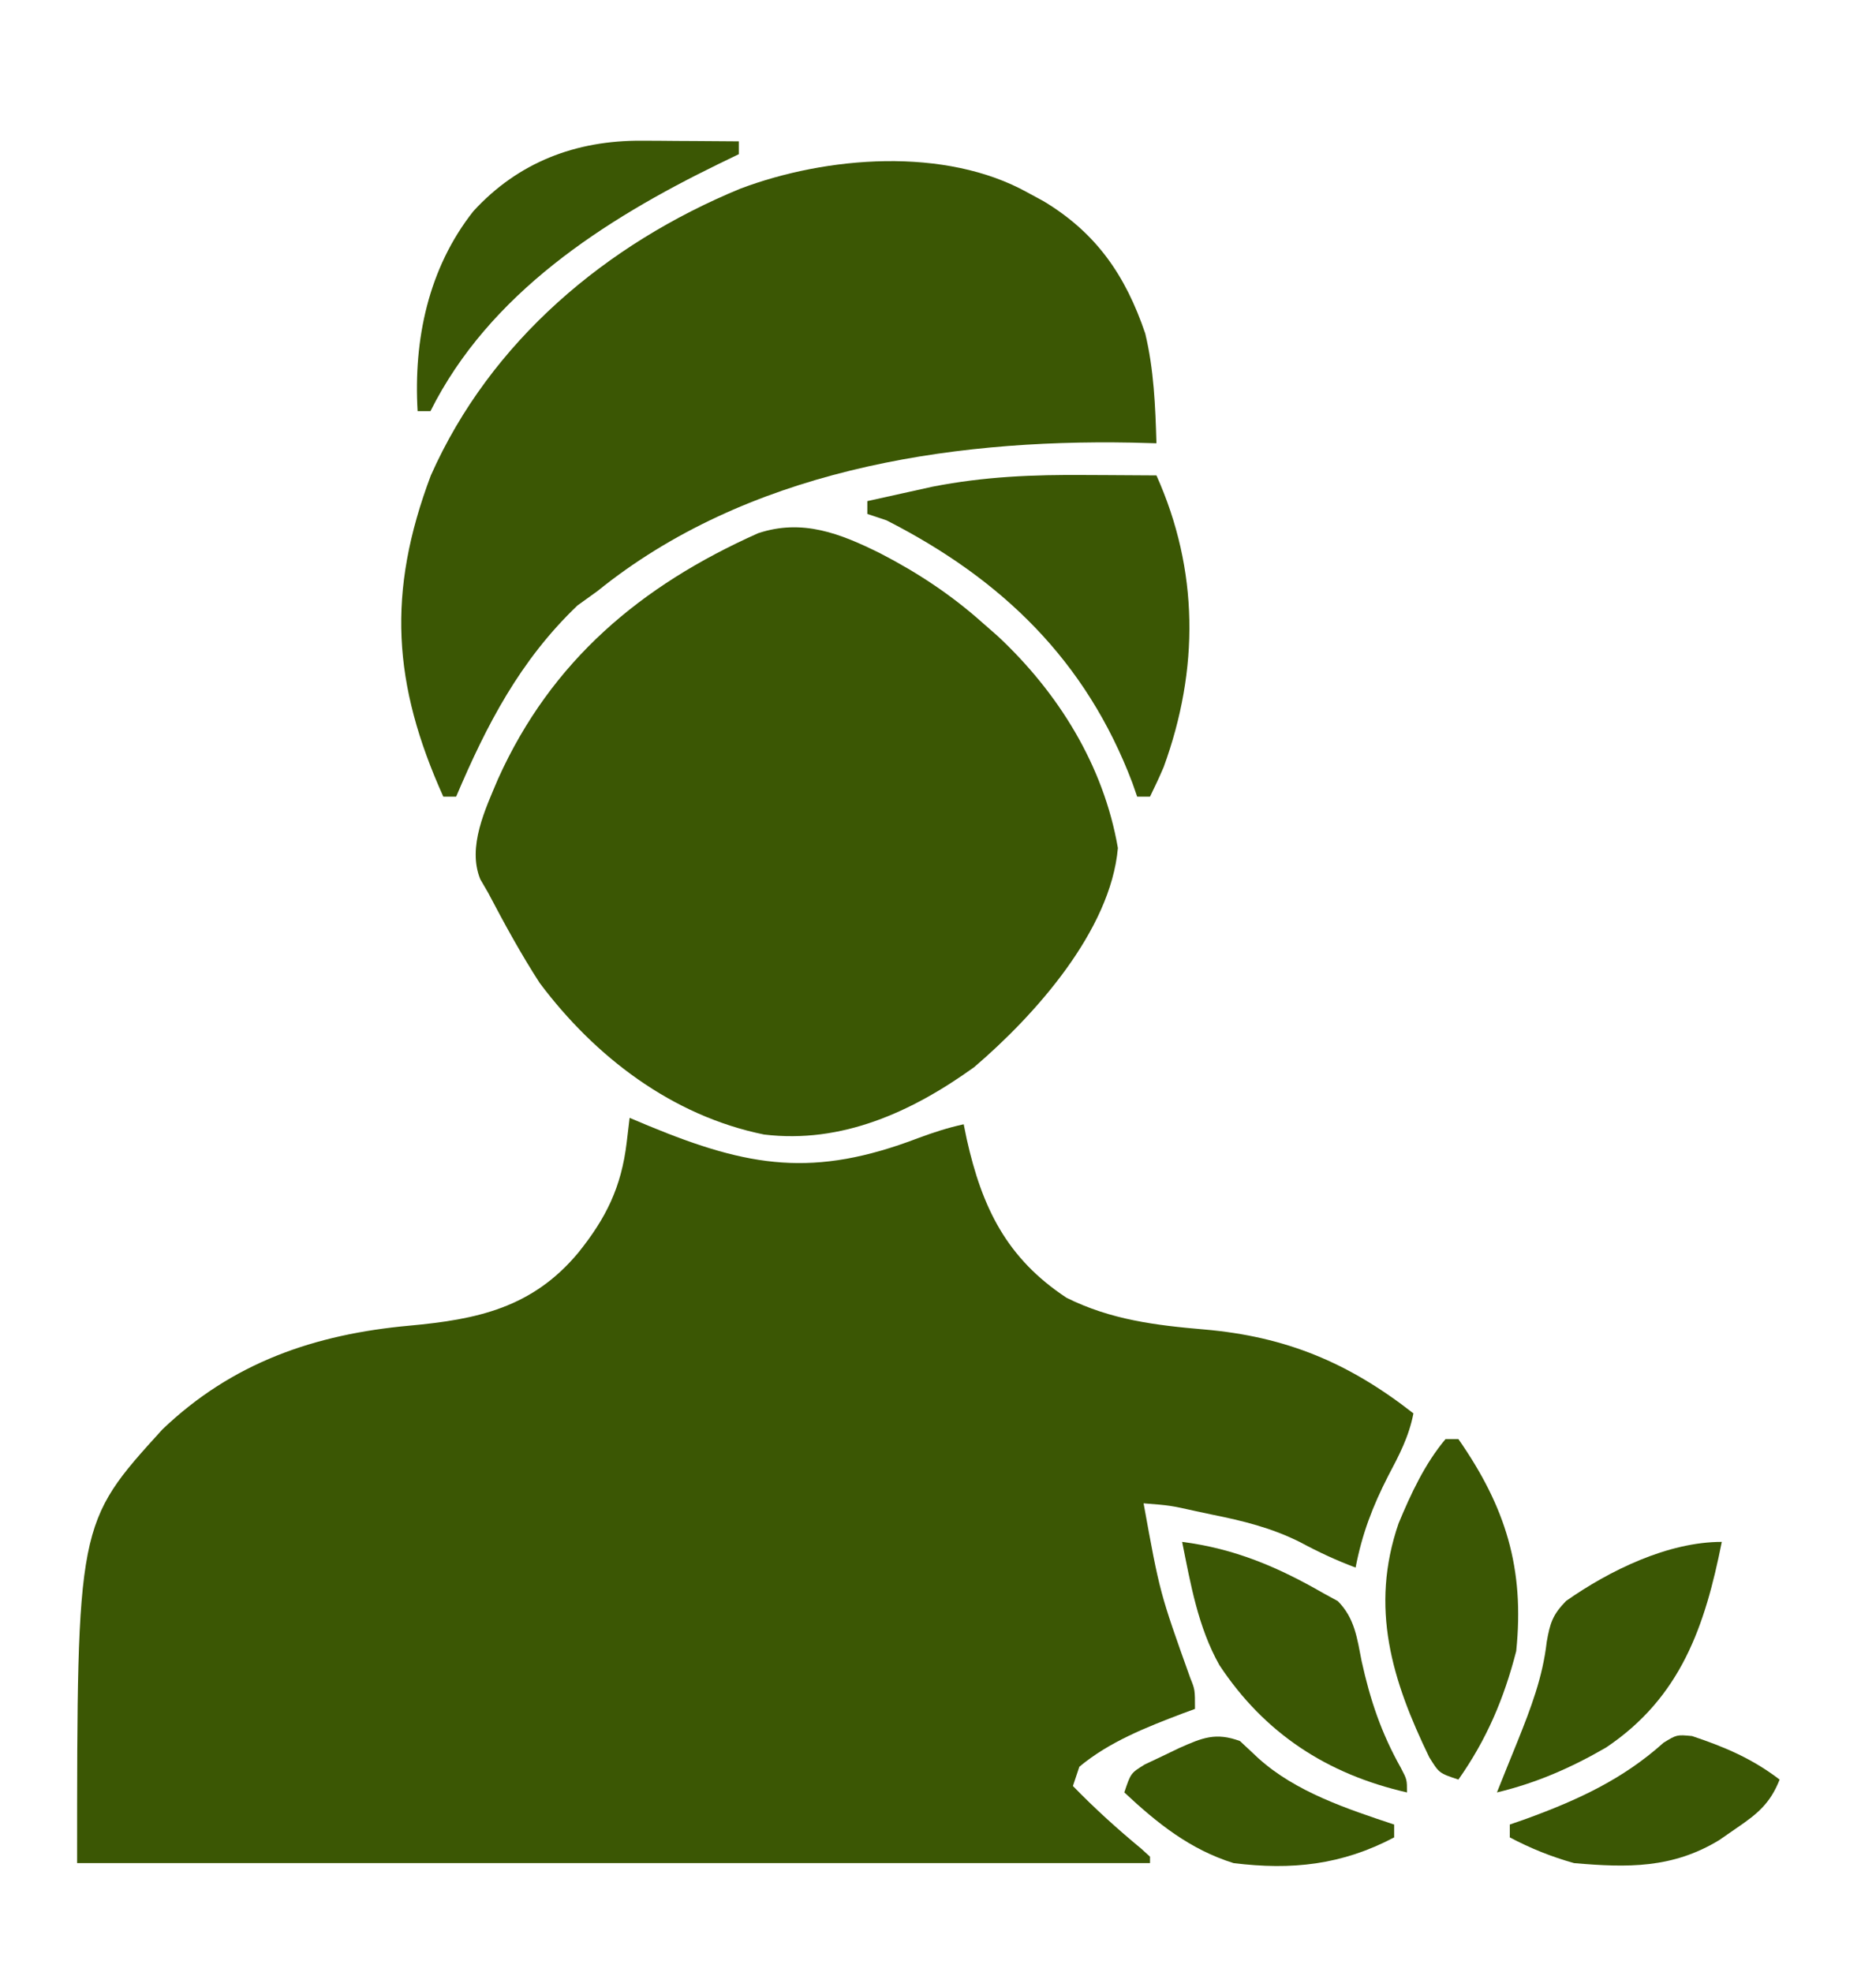
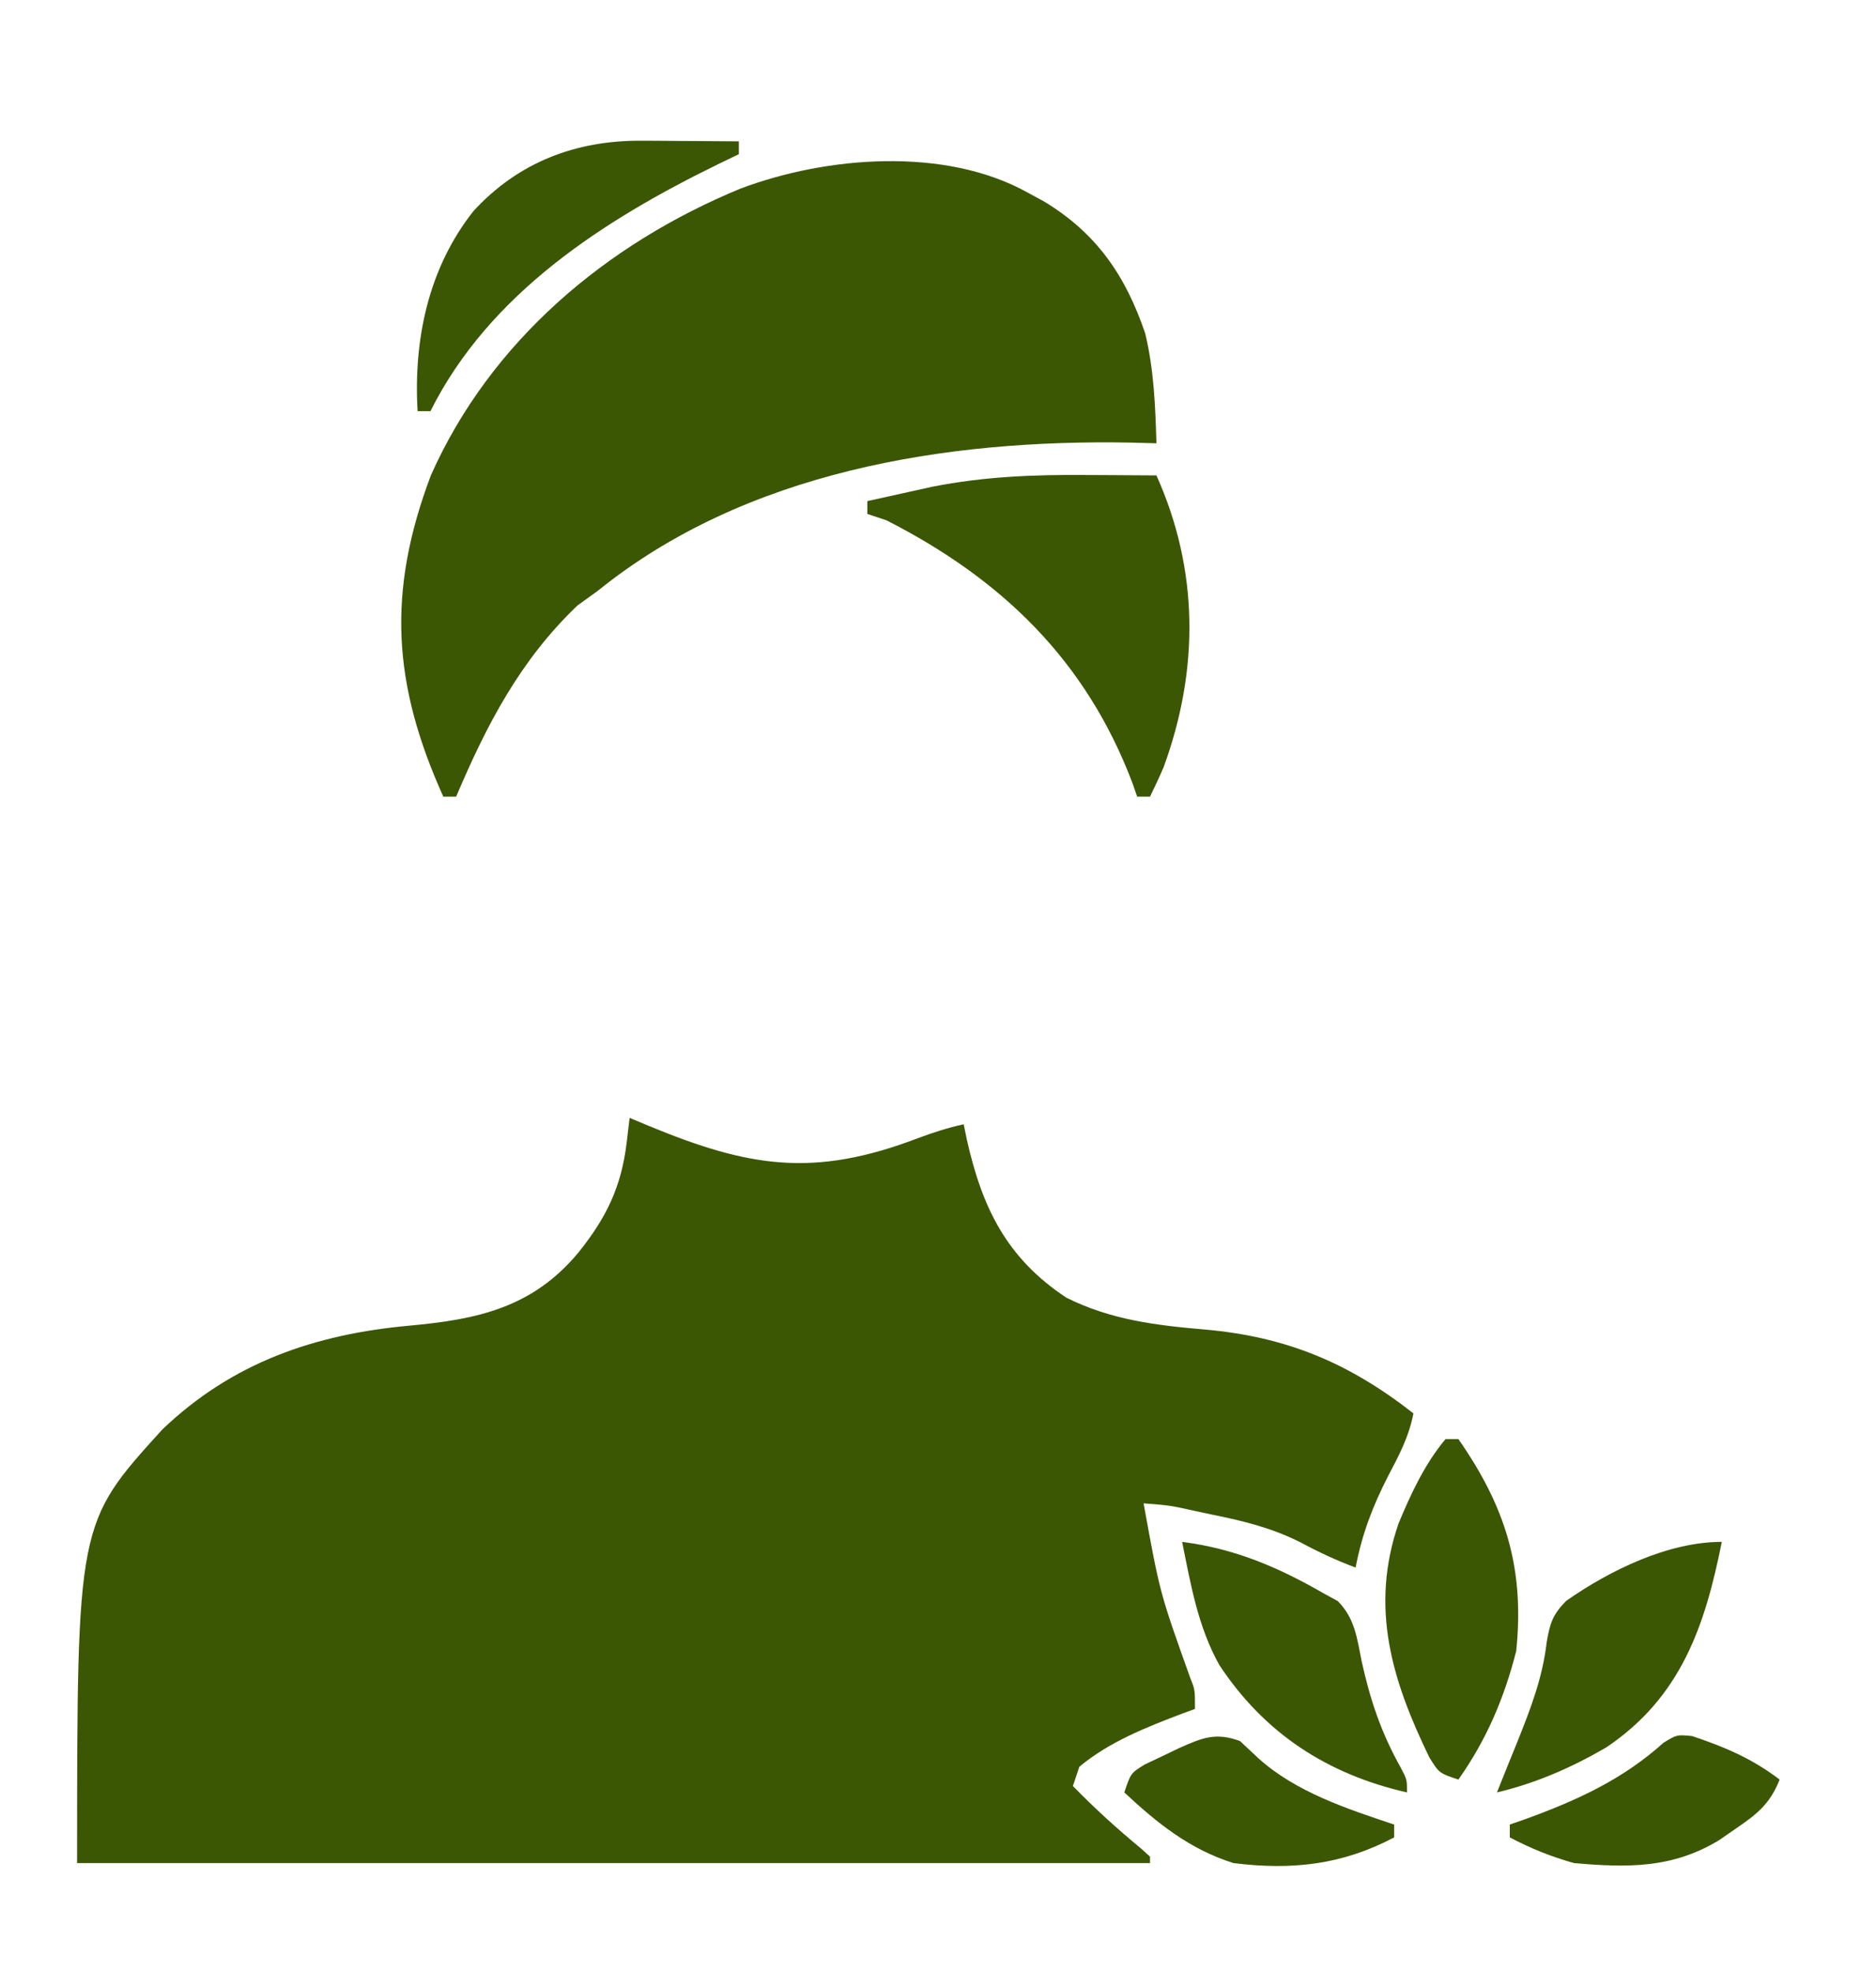
<svg xmlns="http://www.w3.org/2000/svg" width="292" height="307">
  <path d="M0 0 C0.978 0.41 1.957 0.82 2.965 1.242 C18.614 7.716 28.682 9.341 44.898 3.156 C47.276 2.27 49.528 1.536 52 1 C52.159 1.773 52.317 2.547 52.48 3.344 C54.863 13.982 58.683 21.856 68 28 C74.886 31.432 81.886 32.292 89.438 32.938 C102.164 34.042 111.909 38.095 122 46 C121.303 49.616 119.78 52.508 118.062 55.75 C115.632 60.507 114.006 64.767 113 70 C110.002 68.876 107.21 67.581 104.398 66.062 C99.937 63.818 95.499 62.73 90.625 61.75 C89.819 61.577 89.014 61.405 88.184 61.227 C84.127 60.325 84.127 60.325 80 60 C82.525 73.919 82.525 73.919 87.266 87.188 C88 89 88 89 88 92 C87.056 92.346 87.056 92.346 86.094 92.699 C80.443 94.852 74.695 97.09 70 101 C69.67 101.99 69.34 102.98 69 104 C72.384 107.486 75.901 110.668 79.645 113.766 C80.092 114.173 80.539 114.58 81 115 C81 115.33 81 115.66 81 116 C25.89 116 -29.22 116 -86 116 C-86 63.106 -86 63.106 -72.746 48.52 C-61.862 38.09 -49.017 33.684 -34.249 32.342 C-23.698 31.379 -15.131 29.557 -8 21 C-3.651 15.595 -1.282 10.776 -0.453 3.809 C-0.304 2.552 -0.154 1.295 0 0 Z " fill="#3B5704" transform="translate(98,174)" />
-   <path d="M0 0 C5.864 3.03 11.081 6.474 16 10.875 C16.748 11.53 17.495 12.185 18.266 12.859 C27.718 21.669 34.781 33.014 37 45.875 C35.868 58.75 24.064 71.92 14.621 79.988 C4.937 86.959 -6.002 91.937 -18.078 90.469 C-32.363 87.566 -44.385 78.383 -53 66.875 C-55.926 62.353 -58.497 57.641 -61 52.875 C-61.411 52.166 -61.822 51.457 -62.246 50.727 C-64.297 45.689 -61.454 39.809 -59.465 35.086 C-51.19 16.75 -37.315 5.043 -19 -3.125 C-12.119 -5.419 -6.214 -3.086 0 0 Z " fill="#3B5704" transform="translate(137,86.125)" />
  <path d="M0 0 C0.804 0.436 1.609 0.871 2.438 1.32 C10.665 6.273 15.196 12.882 18.254 21.902 C19.609 27.529 19.832 33.232 20 39 C18.074 38.948 18.074 38.948 16.109 38.895 C-12.809 38.351 -43.95 43.352 -67 62 C-68.031 62.742 -69.062 63.485 -70.125 64.25 C-79.061 72.798 -84.24 82.796 -89 94 C-89.66 94 -90.32 94 -91 94 C-98.879 76.498 -99.802 62.208 -92.938 44 C-83.638 23.083 -65.616 7.968 -44.789 -0.625 C-31.358 -5.697 -12.873 -7.196 0 0 Z " fill="#3B5704" transform="translate(160,30)" />
  <path d="M0 0 C1.591 0.007 1.591 0.007 3.215 0.014 C5.81 0.025 8.405 0.042 11 0.062 C17.606 14.777 17.67 30.272 12.133 45.438 C11.471 47.001 10.745 48.537 10 50.062 C9.34 50.062 8.68 50.062 8 50.062 C7.755 49.359 7.51 48.655 7.258 47.93 C0.04 28.866 -13.057 16.209 -31 7.062 C-31.99 6.732 -32.98 6.402 -34 6.062 C-34 5.402 -34 4.742 -34 4.062 C-31.834 3.579 -29.667 3.101 -27.5 2.625 C-26.293 2.358 -25.087 2.091 -23.844 1.816 C-15.795 0.238 -8.183 -0.067 0 0 Z " fill="#3B5704" transform="translate(169,73.938)" />
  <path d="M0 0 C0.66 0 1.32 0 2 0 C9.369 10.584 12.318 20.125 11 33 C9.09 40.421 6.394 46.765 2 53 C-1 52 -1 52 -2.535 49.523 C-8.323 37.592 -11.827 26.248 -7.312 13.125 C-5.403 8.537 -3.222 3.825 0 0 Z " fill="#3B5704" transform="translate(225,224)" />
  <path d="M0 0 C1.329 0.005 1.329 0.005 2.686 0.01 C4.054 0.022 4.054 0.022 5.449 0.035 C6.381 0.04 7.312 0.044 8.271 0.049 C10.56 0.061 12.848 0.077 15.137 0.098 C15.137 0.758 15.137 1.418 15.137 2.098 C14.086 2.606 13.036 3.113 11.953 3.637 C-5.847 12.325 -23.699 23.769 -32.863 42.098 C-33.523 42.098 -34.183 42.098 -34.863 42.098 C-35.514 30.983 -33.197 19.842 -26.18 10.969 C-19.222 3.367 -10.262 -0.066 0 0 Z " fill="#3B5704" transform="translate(99.863,21.902)" />
  <path d="M0 0 C-2.617 13.1 -6.35 24.179 -18 32 C-23.455 35.164 -28.869 37.534 -35 39 C-33.936 36.336 -32.867 33.675 -31.781 31.02 C-29.71 25.836 -27.891 21.126 -27.25 15.562 C-26.737 12.632 -26.329 11.337 -24.234 9.191 C-17.476 4.453 -8.397 0 0 0 Z " fill="#3B5704" transform="translate(268,240)" />
  <path d="M0 0 C8.165 1.048 14.888 3.902 22 8 C22.736 8.402 23.472 8.804 24.23 9.219 C26.871 11.877 27.237 15.009 27.938 18.562 C29.265 24.597 30.994 29.754 34.047 35.18 C35 37 35 37 35 39 C22.597 36.175 12.82 29.815 5.793 19.172 C2.468 13.244 1.329 6.603 0 0 Z " fill="#3B5704" transform="translate(184,240)" />
  <path d="M0 0 C0.949 0.887 1.897 1.774 2.875 2.688 C8.671 7.927 16.682 10.561 24 13 C24 13.66 24 14.32 24 15 C15.871 19.285 8.094 20.127 -1 19 C-7.789 16.878 -12.866 12.799 -18 8 C-17 5 -17 5 -14.82 3.648 C-13.931 3.228 -13.041 2.808 -12.125 2.375 C-10.799 1.737 -10.799 1.737 -9.445 1.086 C-5.821 -0.524 -3.769 -1.382 0 0 Z " fill="#3B5704" transform="translate(193,271)" />
  <path d="M0 0 C5.116 1.713 9.333 3.496 13.633 6.777 C12.15 10.539 10.128 12.151 6.82 14.402 C5.968 14.993 5.116 15.583 4.238 16.191 C-3.028 20.614 -10.014 20.51 -18.367 19.777 C-21.91 18.784 -25.115 17.491 -28.367 15.777 C-28.367 15.117 -28.367 14.457 -28.367 13.777 C-27.533 13.486 -26.699 13.195 -25.84 12.895 C-17.856 9.986 -10.785 6.751 -4.426 1.031 C-2.367 -0.223 -2.367 -0.223 0 0 Z " fill="#3B5704" transform="translate(263.367,270.223)" />
</svg>